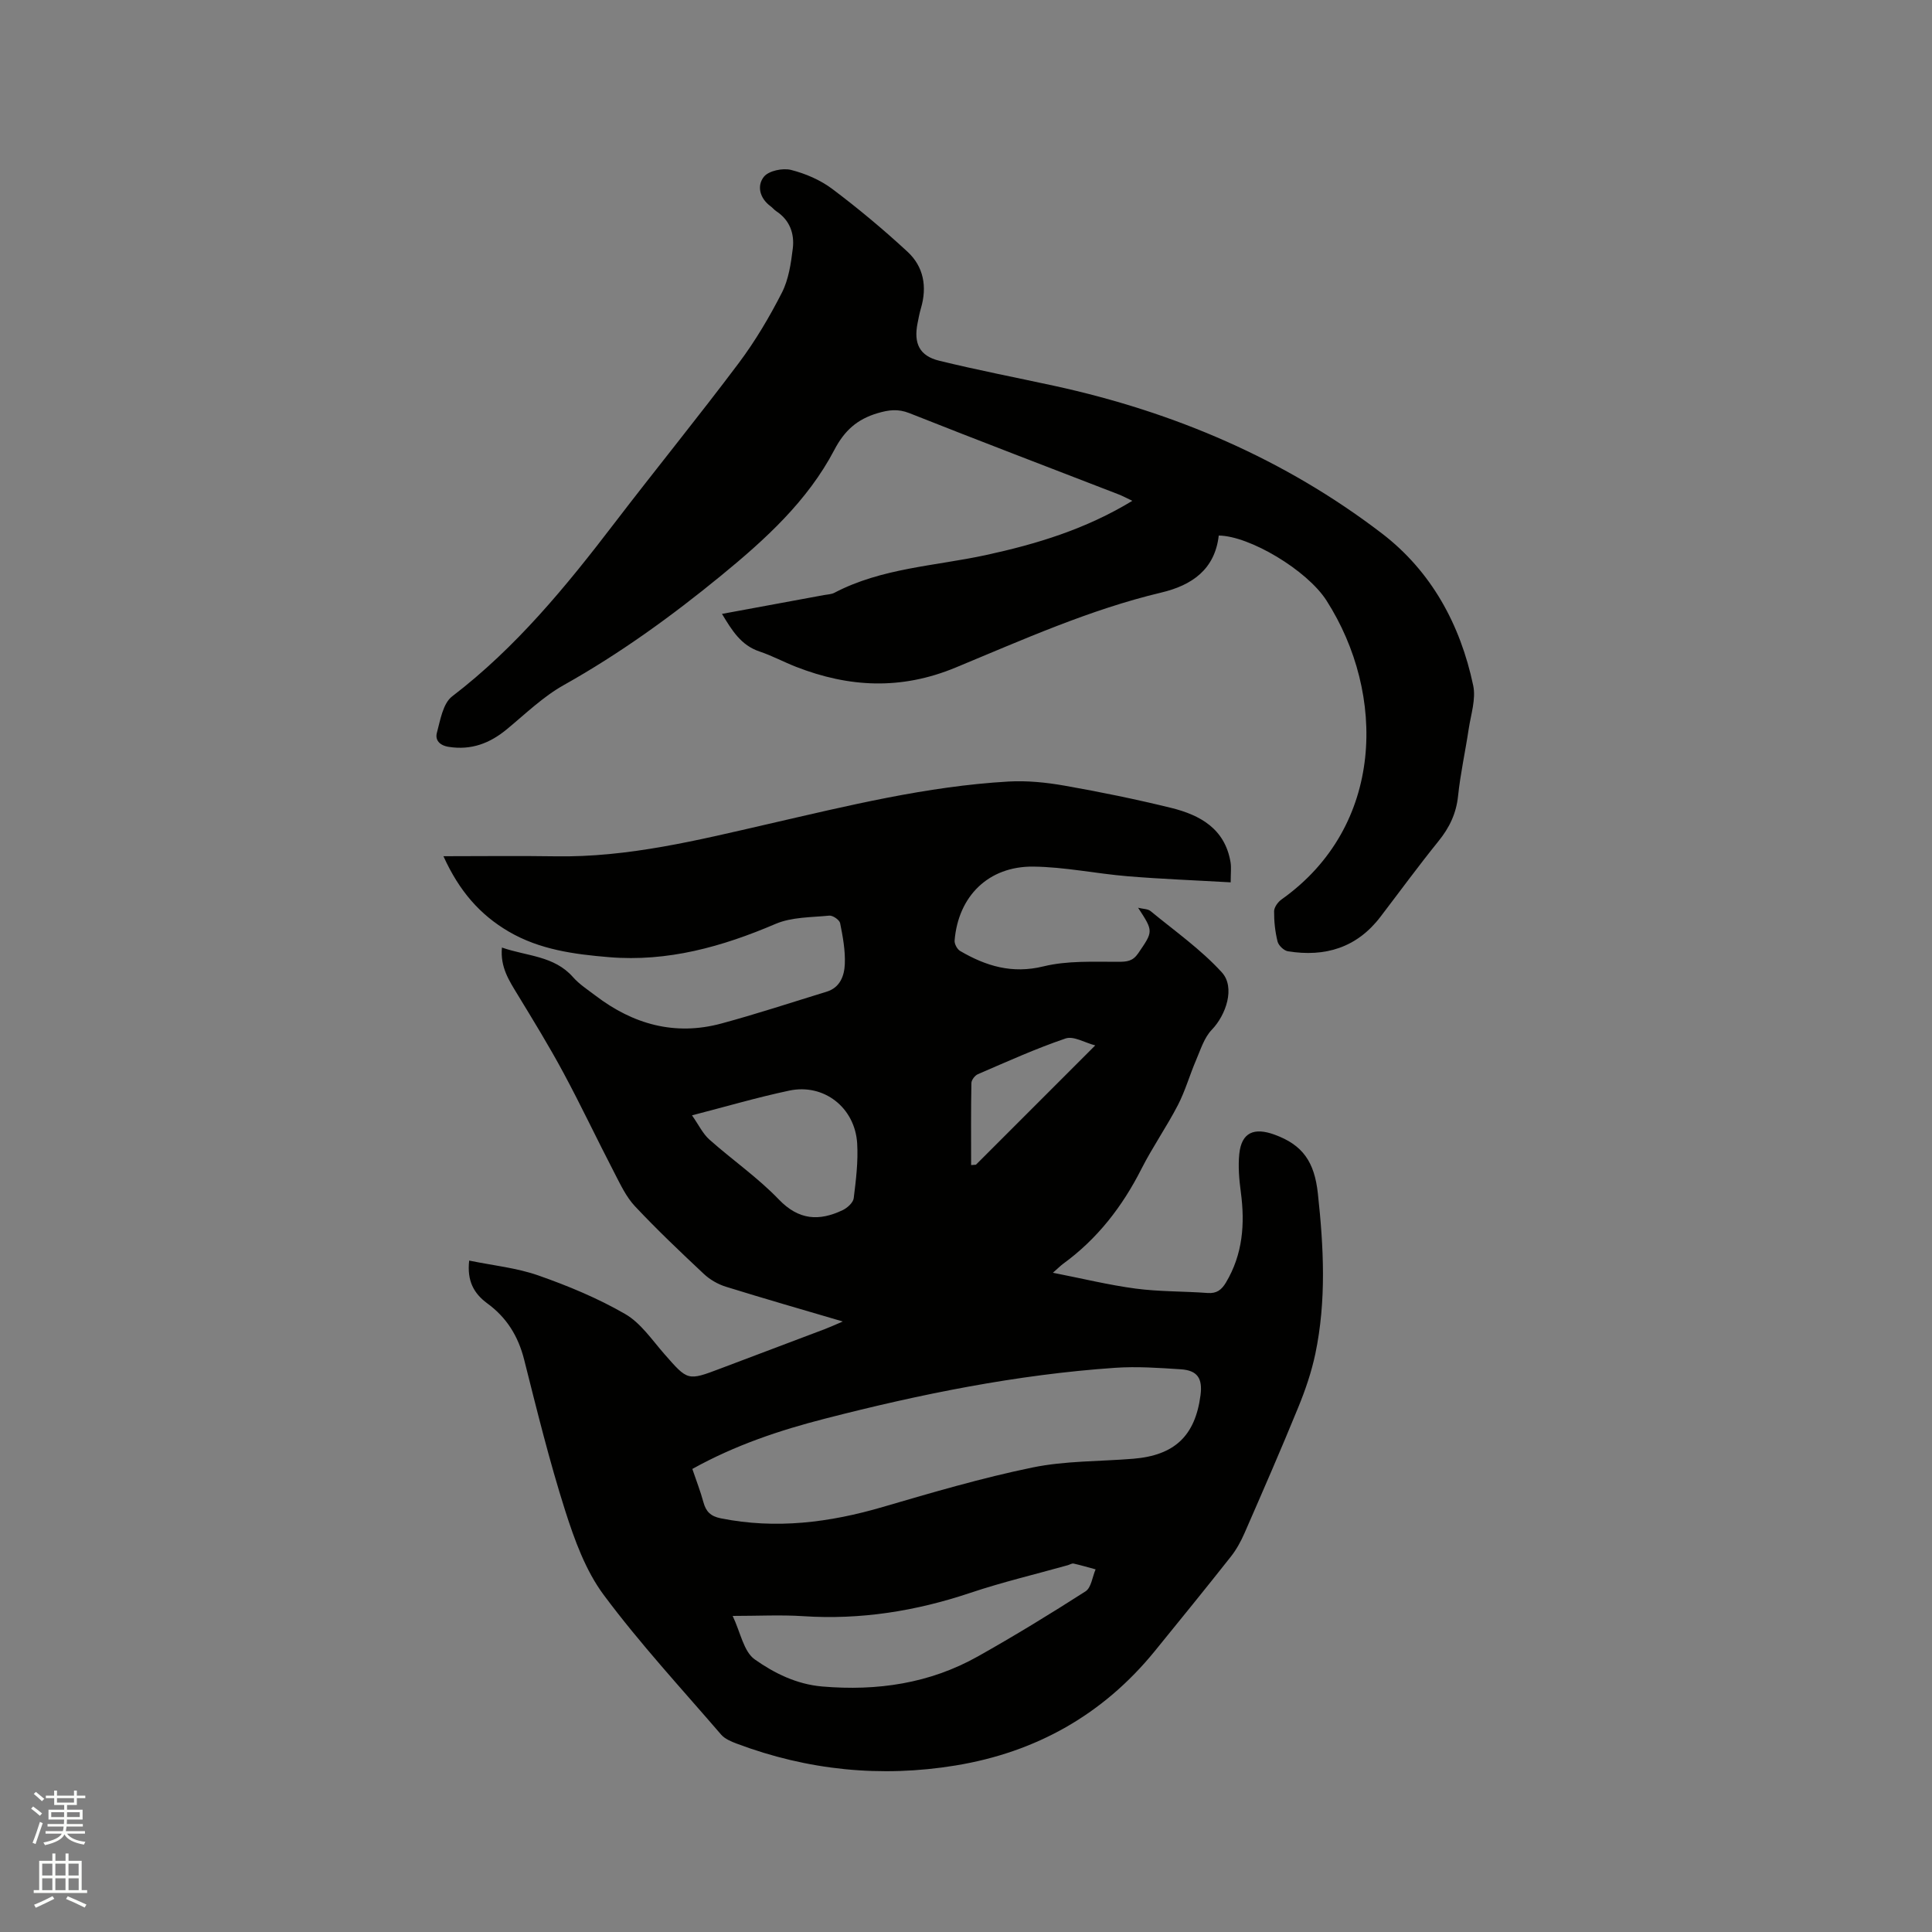
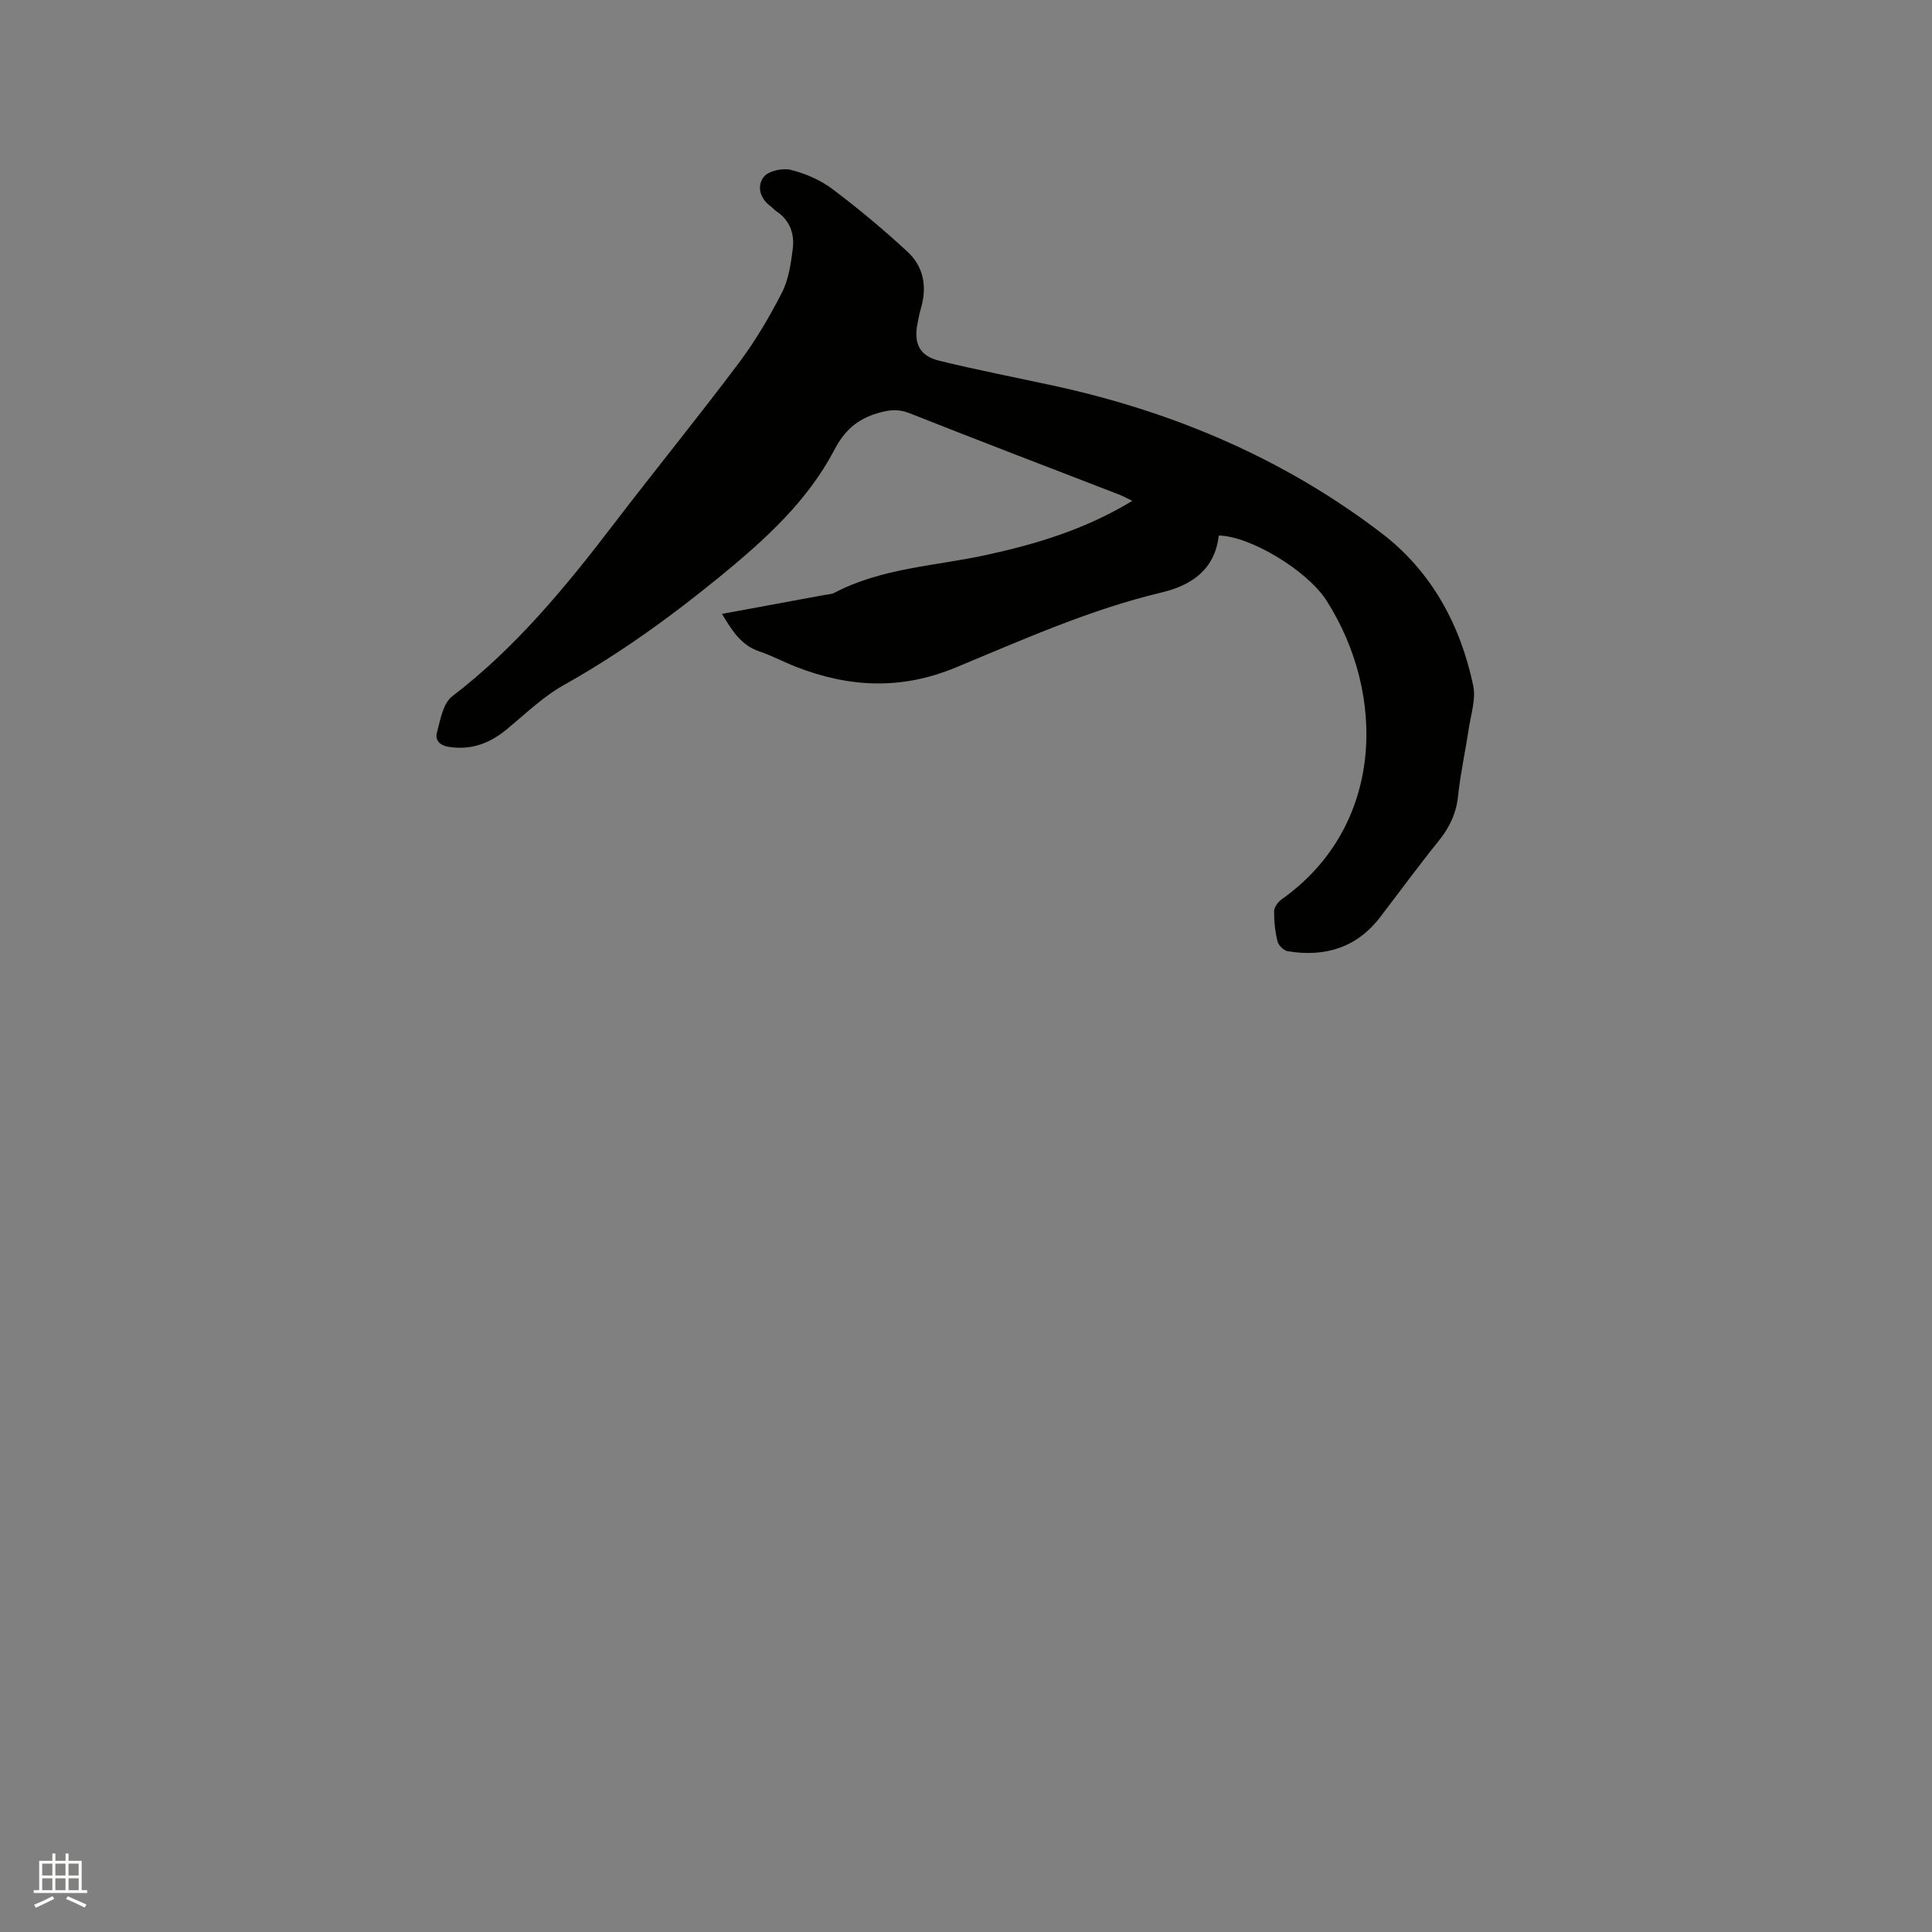
<svg xmlns="http://www.w3.org/2000/svg" enable-background="new 0 0 400 400" viewBox="0 0 400 400">
  <rect x="0" y="0" width="400" height="400" fill="#808080" stroke="none" />
-   <path d="m6.44 374.46.42-.45c.65.47 1.27.95 1.85 1.44l-.45.49c-.65-.56-1.25-1.06-1.82-1.48m.93 7.33-.63-.26c.55-1.36 1.05-2.8 1.52-4.33.19.1.38.19.59.27-.46 1.29-.95 2.73-1.48 4.32m-.38-10.38.44-.42c.43.34 1.01.82 1.74 1.44l-.49.49c-.53-.51-1.09-1.01-1.69-1.51m2.5.35h1.72v-1.04h.59v1.04h3.52v-1.04h.59v1.04h1.75v.53h-1.75v1.42h-2.03v.97h3.22v2.03h-3.24c0 .35-.01.66-.03.93h3.32v.53h-3.37c-.03.27-.08.58-.15.94h3.96v.53h-3.71c.67.92 1.93 1.48 3.79 1.68-.13.24-.23.44-.29.59-2.13-.38-3.48-1.08-4.04-2.12-.43.97-1.77 1.72-4.03 2.23-.09-.19-.2-.37-.33-.55 2.1-.42 3.37-1.03 3.81-1.83h-3.36v-.53h3.58c.08-.29.13-.61.16-.94h-3.33v-.53h3.39c.02-.27.04-.58.04-.93h-3.23v-2.03h3.25v-.97h-2.07v-1.42h-1.73zm1.12 3.44v1h2.65c.01-.3.02-.44.01-.4v-.25-.35zm1.19-2h3.52v-.91h-3.52zm4.71 2h-2.63v.59c0 .15-.01.28-.01.4h2.64z" fill="#fbfcfa" />
  <path d="m13.56 383.74h.63v1.52h2.72v6.07h1.13v.6h-11.06v-.6h1.13v-6.07h2.73v-1.52h.63v1.52h2.1v-1.52zm-2.69 8.83.38.56c-1.24.63-2.53 1.25-3.85 1.85-.1-.21-.21-.42-.34-.63 1.36-.55 2.63-1.15 3.81-1.78m-2.13-4.27h2.1v-2.45h-2.1zm0 3.04h2.1v-2.46h-2.1zm2.72-3.04h2.1v-2.45h-2.1zm0 3.04h2.1v-2.46h-2.1zm6.07 3.6c-1.41-.71-2.7-1.3-3.86-1.78l.35-.56c1.45.62 2.75 1.19 3.88 1.72zm-1.25-9.09h-2.1v2.45h2.1zm-2.09 5.49h2.1v-2.46h-2.1z" fill="#fbfcfa" />
  <g fill="#010100">
-     <path d="m97.14 260.99c4.95 1.02 9.84 1.5 14.35 3.09 6.16 2.16 12.3 4.71 17.94 7.97 3.24 1.87 5.57 5.38 8.14 8.31 4.84 5.52 4.78 5.56 11.59 2.98 7.22-2.74 14.46-5.45 21.68-8.19 1.07-.41 2.11-.89 3.65-1.55-8.41-2.48-16.34-4.75-24.21-7.2-1.64-.51-3.29-1.46-4.54-2.63-4.87-4.57-9.72-9.17-14.29-14.04-1.83-1.95-3.02-4.55-4.28-6.97-3.56-6.86-6.86-13.86-10.52-20.66-2.95-5.49-6.22-10.81-9.46-16.14-1.76-2.9-3.65-5.69-3.27-9.78 5.18 1.81 10.79 1.67 14.72 6.13 1.31 1.49 3.06 2.61 4.66 3.83 7.77 5.92 16.41 8.36 26 5.78 7.34-1.98 14.57-4.37 21.85-6.6 2.8-.86 3.66-3.32 3.76-5.72.12-2.81-.41-5.68-.97-8.47-.13-.67-1.52-1.63-2.24-1.56-3.74.37-7.77.28-11.12 1.71-11.08 4.74-22.36 7.9-34.51 6.89-7.2-.6-14.34-1.55-20.75-5.3-5.92-3.47-10.23-8.35-13.51-15.6 8.17 0 15.65-.1 23.14.02 15.11.26 29.62-3.36 44.16-6.7 16.42-3.77 32.78-7.81 49.67-8.78 3.85-.22 7.8.18 11.61.85 7.4 1.3 14.77 2.81 22.07 4.6 6.01 1.48 11.15 4.32 12.31 11.25.18 1.1.03 2.26.03 4.17-7.25-.42-14.29-.68-21.32-1.26-6.53-.54-13.04-1.93-19.56-2-9.29-.09-15.52 6.13-16.28 15.3-.06.7.53 1.81 1.15 2.17 5.34 3.12 10.75 4.78 17.24 3.19 4.94-1.21 10.27-.94 15.44-.95 1.86 0 3.05-.1 4.19-1.77 3.1-4.55 3.2-4.49-.03-9.42 1.02.26 2.01.22 2.58.69 5.02 4.13 10.42 7.93 14.76 12.69 2.83 3.11.86 8.84-2.09 11.89-1.57 1.63-2.31 4.11-3.25 6.29-1.32 3.07-2.23 6.34-3.76 9.3-2.33 4.5-5.26 8.69-7.55 13.21-3.95 7.8-9.13 14.5-16.23 19.66-.49.36-.91.8-2.1 1.84 6.18 1.21 11.62 2.55 17.14 3.28 4.92.65 9.94.54 14.9.91 1.88.14 2.88-.66 3.78-2.15 3.5-5.86 3.97-12.15 3.09-18.74-.35-2.61-.58-5.3-.32-7.9.47-4.52 3.12-5.51 7.28-4 5.91 2.14 8.28 5.69 8.99 12.18 1.21 11.17 1.78 22.17-.52 33.18-.8 3.8-2.08 7.55-3.56 11.15-3.56 8.72-7.33 17.35-11.1 25.98-.75 1.72-1.68 3.42-2.84 4.89-5.19 6.57-10.47 13.07-15.76 19.57-10.71 13.15-24.6 20.93-41.21 23.66-15.45 2.54-30.63 1.01-45.33-4.52-1.16-.44-2.46-.98-3.23-1.87-8.22-9.55-16.8-18.83-24.31-28.92-3.74-5.03-6.04-11.38-7.98-17.46-3.27-10.28-5.85-20.78-8.49-31.25-1.23-4.87-3.63-8.74-7.66-11.67-2.77-2.05-4.2-4.65-3.72-8.84zm46.2 43.14c.84 2.48 1.69 4.65 2.3 6.9.53 1.93 1.47 2.89 3.58 3.32 11.43 2.29 22.5.89 33.56-2.35 10.25-3 20.53-6.02 30.98-8.17 6.79-1.4 13.89-1.24 20.85-1.81 8.57-.7 12.83-4.73 13.94-13.13.46-3.5-.62-5.16-4.05-5.39-4.54-.3-9.12-.62-13.64-.31-20.36 1.4-40.27 5.44-59.99 10.51-9.44 2.42-18.67 5.5-27.53 10.43zm8.35 30.43c1.63 3.42 2.27 7.37 4.57 9 4.03 2.85 8.65 5.15 13.96 5.61 11.39.97 22.25-.61 32.26-6.24 7.56-4.25 14.97-8.78 22.27-13.46 1.18-.76 1.41-2.99 2.08-4.55-1.52-.41-3.02-.86-4.55-1.2-.36-.08-.8.23-1.21.34-6.73 1.89-13.55 3.5-20.16 5.72-11.28 3.78-22.74 5.62-34.65 4.83-4.62-.3-9.26-.05-14.57-.05zm-8.42-103.64c1.4 1.99 2.24 3.81 3.62 5.03 4.72 4.2 9.99 7.84 14.34 12.37 4.16 4.34 8.38 4.54 13.25 2.22.96-.46 2.15-1.54 2.27-2.45.47-3.76.94-7.59.72-11.35-.45-7.44-6.91-12.47-14.07-10.94-6.62 1.4-13.11 3.31-20.13 5.12zm57.79 10.3c.33-.03.67-.05 1-.08l24.7-24.7c-2.17-.56-4.49-2-6.13-1.44-6.19 2.1-12.18 4.82-18.19 7.41-.6.26-1.3 1.18-1.32 1.8-.11 5.66-.06 11.33-.06 17.01z" />
    <path d="m149.48 127.1c7.21-1.33 14.17-2.61 21.13-3.9.73-.13 1.53-.15 2.16-.48 9.8-5.13 20.79-5.52 31.3-7.79 10.51-2.28 20.68-5.35 30.37-11.24-1.19-.56-2.04-1.03-2.94-1.37-14.41-5.58-28.85-11.08-43.21-16.78-2.38-.94-4.29-.68-6.62.01-4.2 1.25-6.82 3.57-8.92 7.58-5.56 10.61-14.32 18.56-23.46 26.05-10.26 8.4-20.96 16.15-32.57 22.66-4.29 2.4-7.94 5.97-11.78 9.14-3.53 2.92-7.36 4.38-12.03 3.65-1.94-.3-2.85-1.44-2.46-2.9.71-2.65 1.26-6.1 3.16-7.55 13.22-10.11 23.6-22.78 33.6-35.86 8.5-11.11 17.34-21.96 25.74-33.15 3.41-4.55 6.35-9.52 8.94-14.59 1.39-2.73 1.87-6.03 2.25-9.14.37-3.06-.62-5.87-3.42-7.71-.44-.29-.77-.73-1.2-1.04-2.26-1.67-2.85-4.26-1.35-6.11 1-1.23 3.89-1.83 5.6-1.4 3.01.76 6.09 2.09 8.56 3.95 5.39 4.05 10.59 8.4 15.55 12.98 3.36 3.1 4.1 7.26 2.79 11.71-.3 1.01-.49 2.06-.7 3.1-.83 4.18.39 6.76 4.47 7.76 7.91 1.94 15.91 3.48 23.87 5.21 24.74 5.39 47.62 15.12 67.77 30.53 10.27 7.86 16.27 18.89 18.93 31.5.6 2.83-.49 6.05-.94 9.06-.69 4.61-1.71 9.18-2.19 13.8-.38 3.65-1.79 6.58-4.07 9.39-4.13 5.11-8.01 10.42-12 15.64-4.88 6.4-11.46 8.39-19.16 7.14-.83-.13-1.93-1.19-2.14-2-.51-2.04-.74-4.19-.72-6.29.01-.83.79-1.91 1.54-2.44 21.38-15.17 21.68-42.54 9.31-61.88-4.03-6.31-15.96-13.4-22.31-13.46-.81 7.02-5.54 10.29-11.89 11.8-14.8 3.52-28.64 9.75-42.59 15.53-11.29 4.68-22.04 4.13-33.01-.14-2.56-1-5-2.32-7.6-3.19-3.85-1.29-5.71-4.39-7.76-7.78z" />
  </g>
</svg>